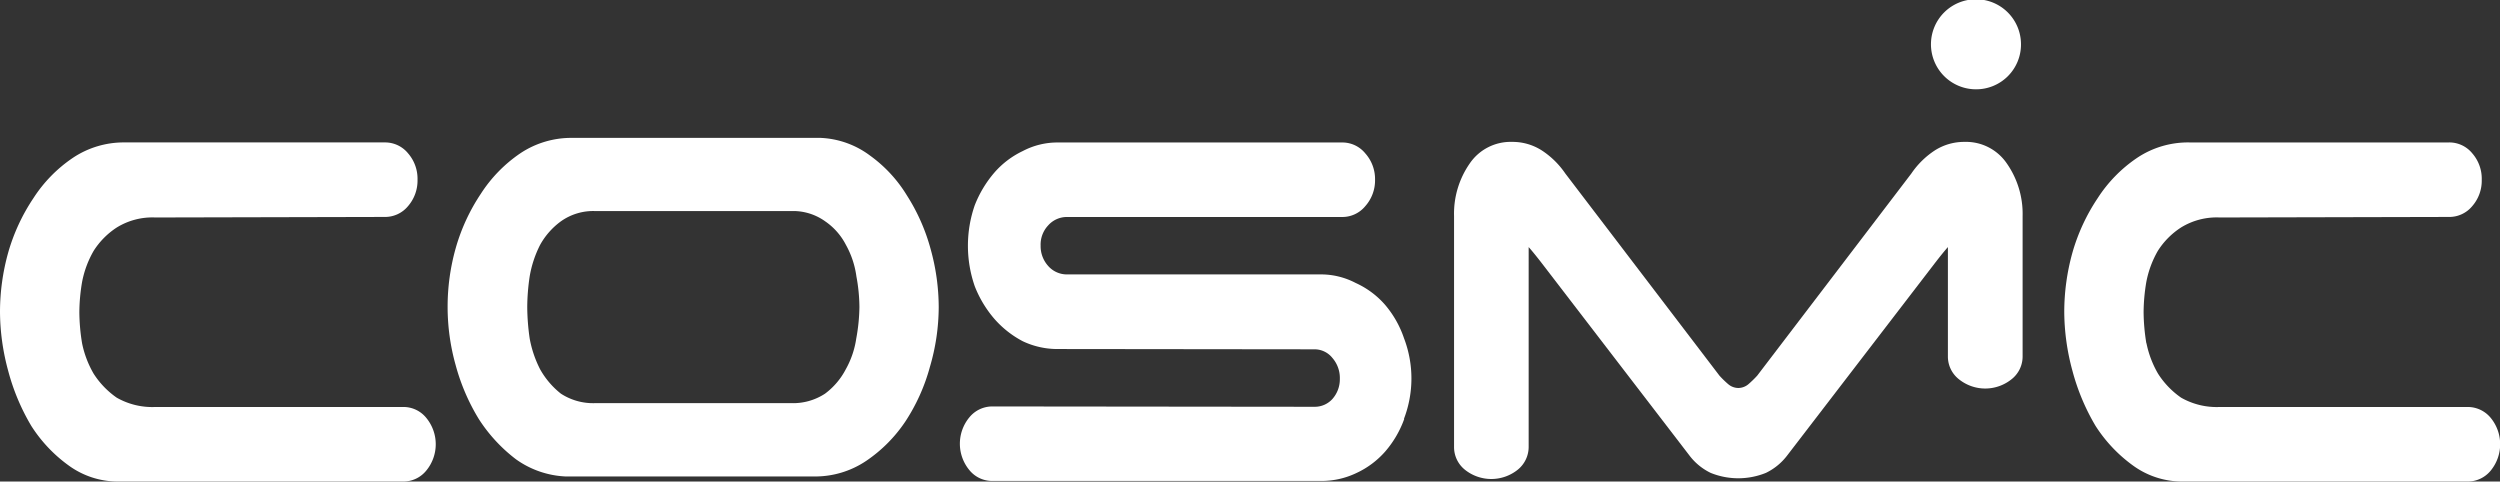
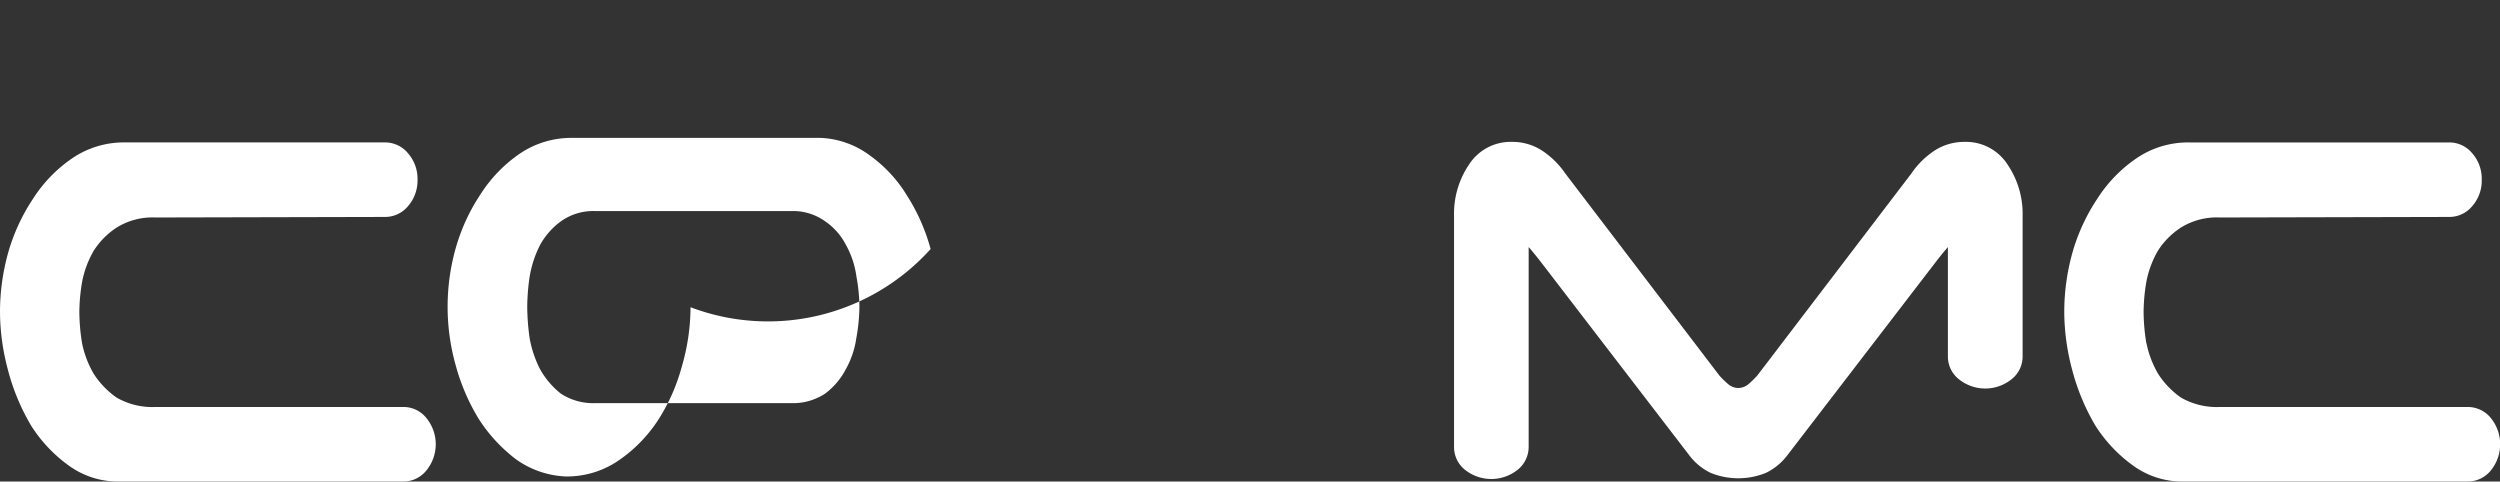
<svg xmlns="http://www.w3.org/2000/svg" viewBox="0 0 512 98.62">
  <rect x="0" y="0" width="512" height="98.62" fill="#333333" stroke="none" />
  <defs>
    <style>.cls-1{fill:#fff;}</style>
  </defs>
  <g id="Layer_2" data-name="Layer 2">
    <g id="Layer_1-2" data-name="Layer 1">
      <path class="cls-1" d="M87.29,96.39a8.48,8.48,0,0,0,0-10.82,6,6,0,0,0-4.73-2.22l-50.73,0a14.71,14.71,0,0,1-7.93-1.91,17.4,17.4,0,0,1-4.73-4.92,20.53,20.53,0,0,1-2.36-6.21,40.89,40.89,0,0,1-.56-6.35,38,38,0,0,1,.56-6.21,20.44,20.44,0,0,1,2.36-6.36A15.82,15.82,0,0,1,23.9,46.6a13.88,13.88,0,0,1,7.93-2.06l47-.11a6.08,6.08,0,0,0,4.74-2.22,8,8,0,0,0,1.94-5.41,7.94,7.94,0,0,0-1.94-5.4,6.06,6.06,0,0,0-4.74-2.23H25.59a18.73,18.73,0,0,0-10.7,3.18,28.69,28.69,0,0,0-8.07,8.27A39.44,39.44,0,0,0,1.67,51.75,45.36,45.36,0,0,0,0,63.84,46.59,46.59,0,0,0,1.67,75.92,44,44,0,0,0,6.4,87.21a29.56,29.56,0,0,0,7.65,8.11,17.13,17.13,0,0,0,10.15,3.3H82.56a6.06,6.06,0,0,0,4.73-2.23" />
-       <path class="cls-1" d="M190.59,51a39.6,39.6,0,0,0-4.87-11,27.94,27.94,0,0,0-7.5-8.11,18.18,18.18,0,0,0-10.15-3.65H117.24a18.8,18.8,0,0,0-10.7,3.17,28.92,28.92,0,0,0-8.06,8.27,39.37,39.37,0,0,0-5.15,11.14,44.24,44.24,0,0,0,0,24,42.15,42.15,0,0,0,4.73,11,32.22,32.22,0,0,0,7.65,8.27,18.9,18.9,0,0,0,10.14,3.49h50.83a18.71,18.71,0,0,0,10.7-3.18,29.63,29.63,0,0,0,8.06-8.11,38.91,38.91,0,0,0,5-11.13,43.79,43.79,0,0,0,1.81-12.24A44.81,44.81,0,0,0,190.59,51ZM175.36,69.33a18.25,18.25,0,0,1-2.14,6.29,14.65,14.65,0,0,1-4.25,5,11.92,11.92,0,0,1-7,1.94H122a12.12,12.12,0,0,1-7.13-1.94,16.84,16.84,0,0,1-4.26-5,22.67,22.67,0,0,1-2.13-6.29,47,47,0,0,1-.5-6.44,43.7,43.7,0,0,1,.5-6.29,22.48,22.48,0,0,1,2.13-6.44,14.9,14.9,0,0,1,4.26-4.83,11.42,11.42,0,0,1,7.13-2.1h40a11.24,11.24,0,0,1,7,2.1,13.13,13.13,0,0,1,4.25,4.83,18.27,18.27,0,0,1,2.14,6.44,35.36,35.36,0,0,1,.62,6.29A38,38,0,0,1,175.36,69.33Z" />
-       <path class="cls-1" d="M287.53,85.78a23.12,23.12,0,0,0,0-16.54,20.8,20.8,0,0,0-3.89-6.84,17.64,17.64,0,0,0-6-4.45,15.3,15.3,0,0,0-7.23-1.75h-52a5.09,5.09,0,0,1-3.76-1.75,6.05,6.05,0,0,1-1.53-4.13,5.74,5.74,0,0,1,1.53-4.14,5.12,5.12,0,0,1,3.76-1.74h56.47a6.08,6.08,0,0,0,4.73-2.22,7.94,7.94,0,0,0,2-5.41,7.9,7.9,0,0,0-2-5.4,6.06,6.06,0,0,0-4.73-2.23H216.7a15.27,15.27,0,0,0-7.23,1.75,17.92,17.92,0,0,0-5.85,4.45,23.16,23.16,0,0,0-4,6.68,25.3,25.3,0,0,0,0,16.54,23.1,23.1,0,0,0,4,6.67,20.14,20.14,0,0,0,5.85,4.62,16.56,16.56,0,0,0,7.23,1.59l52.56.06a4.67,4.67,0,0,1,3.61,1.76,6.26,6.26,0,0,1,1.53,4.29,6.07,6.07,0,0,1-1.53,4.13,4.86,4.86,0,0,1-3.61,1.59l-66-.07a6.06,6.06,0,0,0-4.73,2.23,8.47,8.47,0,0,0,0,10.81,6,6,0,0,0,4.73,2.22h67.21a16.59,16.59,0,0,0,7.23-1.58,17.8,17.8,0,0,0,6-4.46,21,21,0,0,0,3.89-6.67" />
+       <path class="cls-1" d="M190.59,51a39.6,39.6,0,0,0-4.87-11,27.94,27.94,0,0,0-7.5-8.11,18.18,18.18,0,0,0-10.15-3.65H117.24a18.8,18.8,0,0,0-10.7,3.17,28.92,28.92,0,0,0-8.06,8.27,39.37,39.37,0,0,0-5.15,11.14,44.24,44.24,0,0,0,0,24,42.15,42.15,0,0,0,4.73,11,32.22,32.22,0,0,0,7.65,8.27,18.9,18.9,0,0,0,10.14,3.49a18.71,18.71,0,0,0,10.7-3.18,29.63,29.63,0,0,0,8.06-8.11,38.91,38.91,0,0,0,5-11.13,43.79,43.79,0,0,0,1.81-12.24A44.81,44.81,0,0,0,190.59,51ZM175.36,69.33a18.25,18.25,0,0,1-2.14,6.29,14.65,14.65,0,0,1-4.25,5,11.92,11.92,0,0,1-7,1.94H122a12.12,12.12,0,0,1-7.13-1.94,16.84,16.84,0,0,1-4.26-5,22.67,22.67,0,0,1-2.13-6.29,47,47,0,0,1-.5-6.44,43.7,43.7,0,0,1,.5-6.29,22.48,22.48,0,0,1,2.13-6.44,14.9,14.9,0,0,1,4.26-4.83,11.42,11.42,0,0,1,7.13-2.1h40a11.24,11.24,0,0,1,7,2.1,13.13,13.13,0,0,1,4.25,4.83,18.27,18.27,0,0,1,2.14,6.44,35.36,35.36,0,0,1,.62,6.29A38,38,0,0,1,175.36,69.33Z" />
      <path class="cls-1" d="M402.33,29.06a11.15,11.15,0,0,0-6.07,1.74,17.2,17.2,0,0,0-4.82,4.74l-31.57,41.4a21.7,21.7,0,0,1-1.79,1.74,3.26,3.26,0,0,1-2.07.78h0a3.22,3.22,0,0,1-2.07-.78,20.21,20.21,0,0,1-1.79-1.74l-31.57-41.4a17.23,17.23,0,0,0-4.83-4.74,11.1,11.1,0,0,0-6.07-1.74A10.12,10.12,0,0,0,301,33.48a18,18,0,0,0-3.21,10.75V91.54A5.94,5.94,0,0,0,300,96.19a8.65,8.65,0,0,0,10.84,0,6,6,0,0,0,2.23-4.65V50.6c.64.72,1.48,1.75,2.54,3.11l30.33,39.5a12,12,0,0,0,4.41,3.64,15.06,15.06,0,0,0,11.3,0,12.06,12.06,0,0,0,4.42-3.64l30.33-39.5c1.05-1.36,1.9-2.39,2.53-3.11V73a5.91,5.91,0,0,0,2.23,4.65,8.6,8.6,0,0,0,10.83,0A5.91,5.91,0,0,0,414.23,73V44.23A18,18,0,0,0,411,33.48a10.1,10.1,0,0,0-8.68-4.42" />
-       <path class="cls-1" d="M413.9,9.14a9.22,9.22,0,1,0-9.22,9.15,9.18,9.18,0,0,0,9.22-9.15" />
      <path class="cls-1" d="M439.57,70.29a40.89,40.89,0,0,1-.56-6.35,38,38,0,0,1,.56-6.21,20.44,20.44,0,0,1,2.36-6.36,15.7,15.7,0,0,1,4.73-4.77,13.9,13.9,0,0,1,7.93-2.06l47-.11a6.08,6.08,0,0,0,4.73-2.22,7.91,7.91,0,0,0,1.94-5.41,7.89,7.89,0,0,0-1.94-5.4,6.06,6.06,0,0,0-4.73-2.23H448.36a18.74,18.74,0,0,0-10.71,3.18,28.69,28.69,0,0,0-8.07,8.27,39.44,39.44,0,0,0-5.15,11.13,45.36,45.36,0,0,0-1.67,12.09,46.59,46.59,0,0,0,1.67,12.08,44.37,44.37,0,0,0,4.73,11.29,29.86,29.86,0,0,0,7.65,8.11A17.14,17.14,0,0,0,447,98.62h58.36a6.09,6.09,0,0,0,4.73-2.23,8.51,8.51,0,0,0,0-10.82,6.08,6.08,0,0,0-4.73-2.22l-50.74,0a14.74,14.74,0,0,1-7.93-1.91,17.27,17.27,0,0,1-4.73-4.92,20.53,20.53,0,0,1-2.36-6.21" />
    </g>
  </g>
</svg>